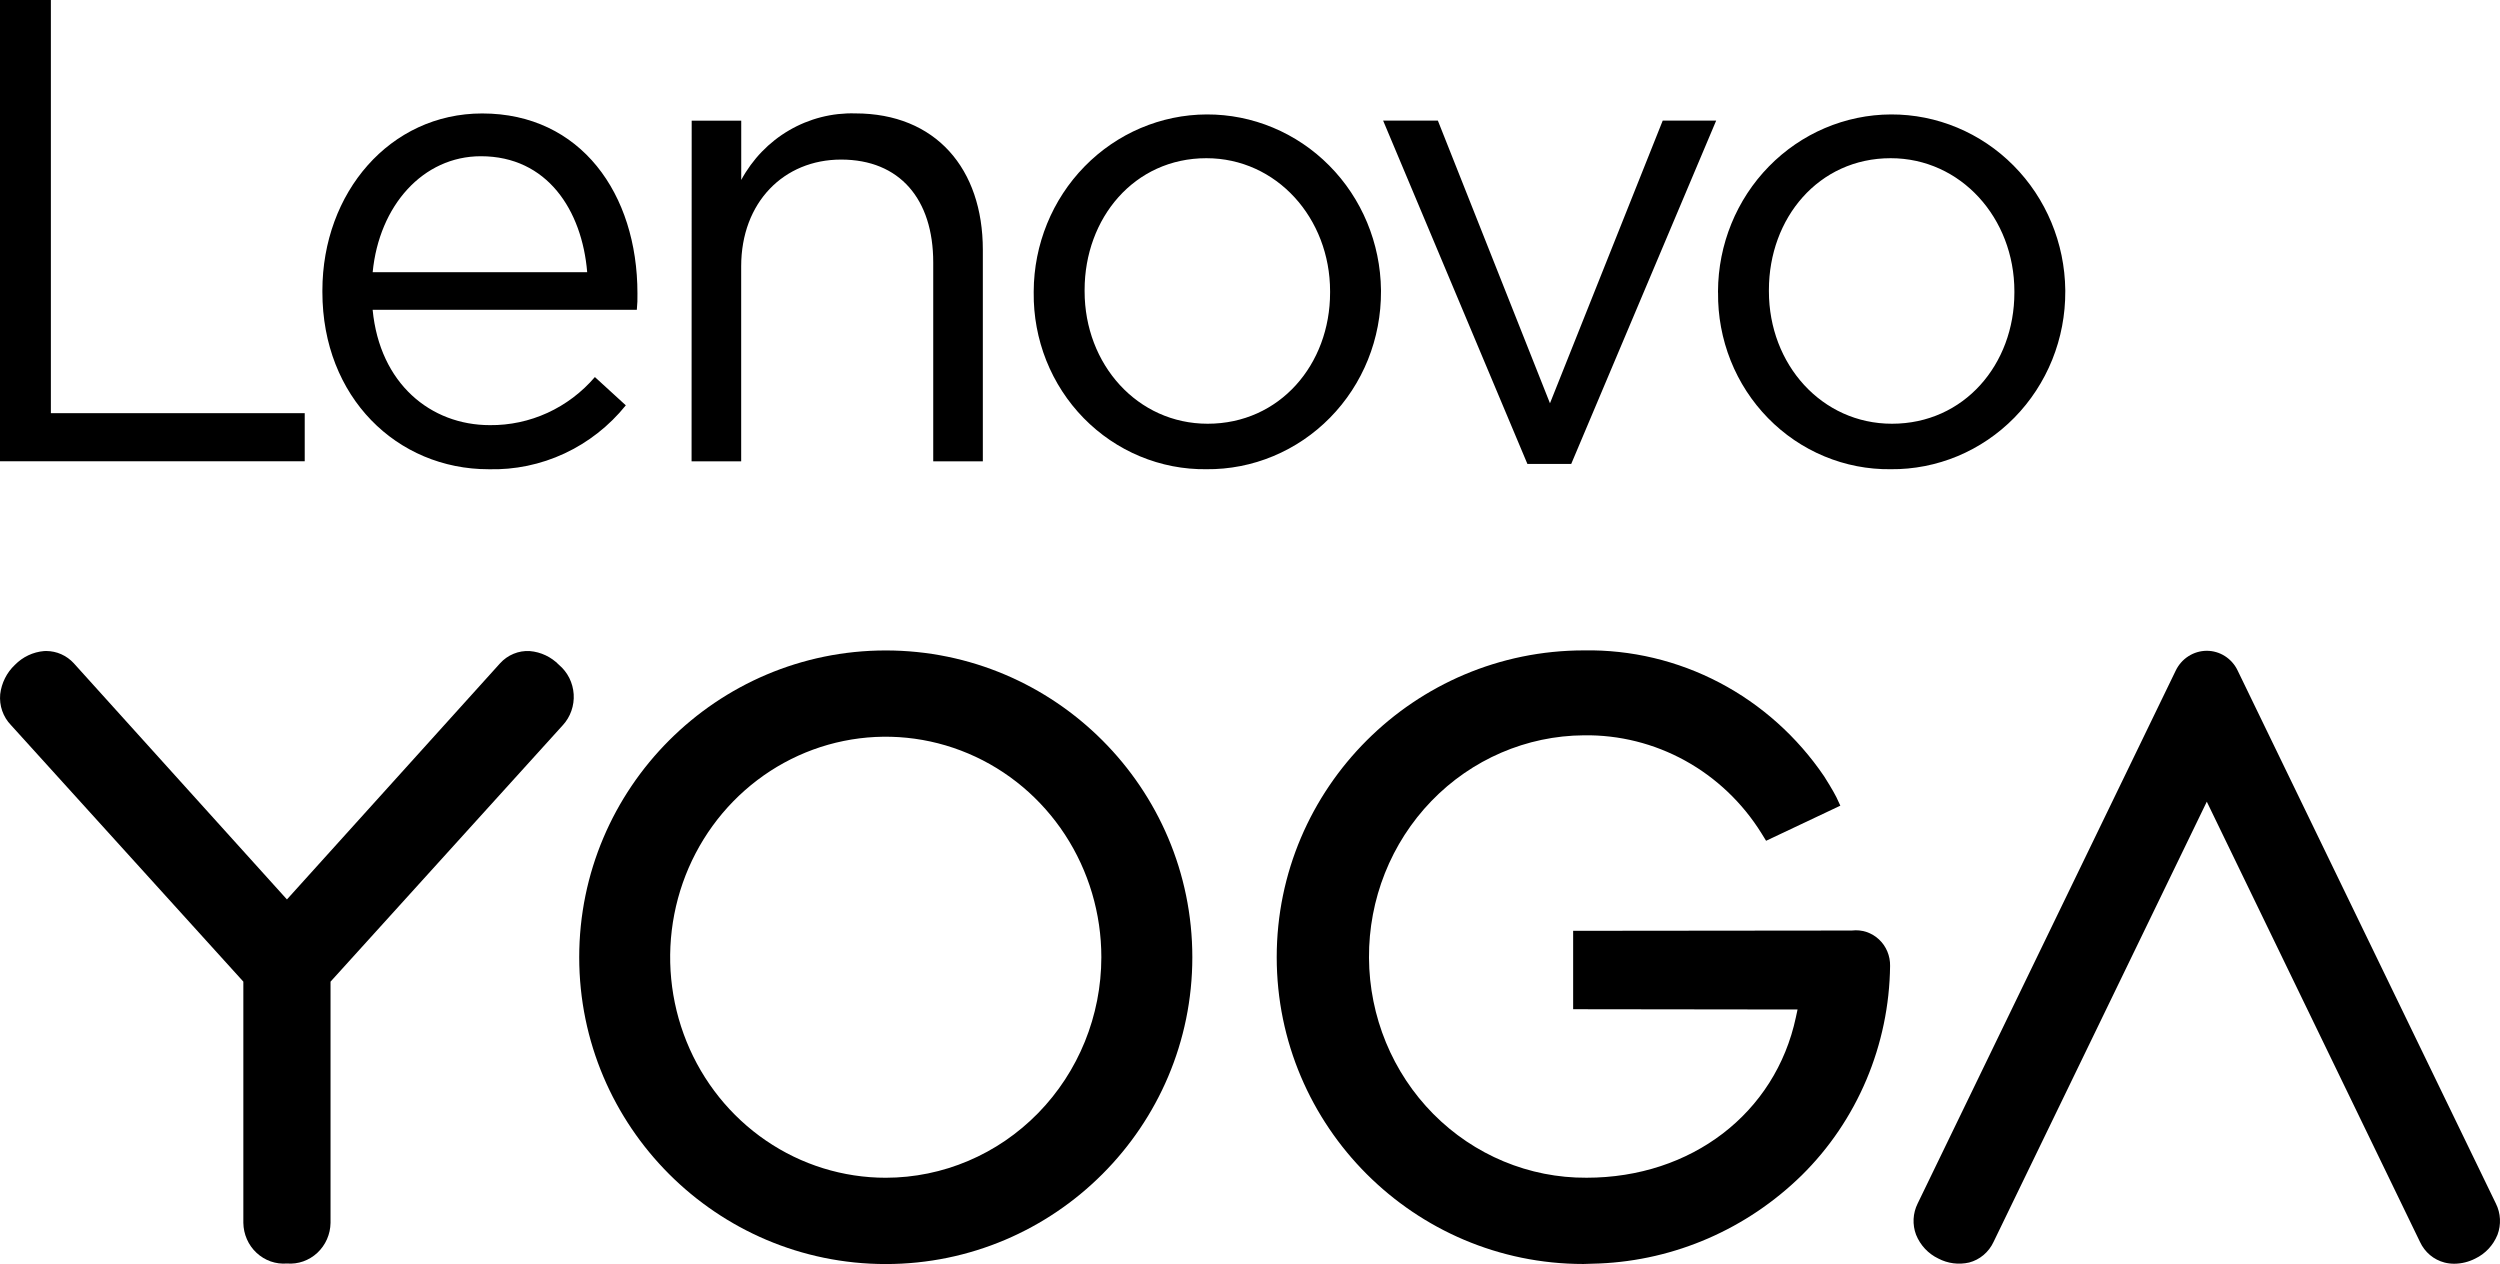
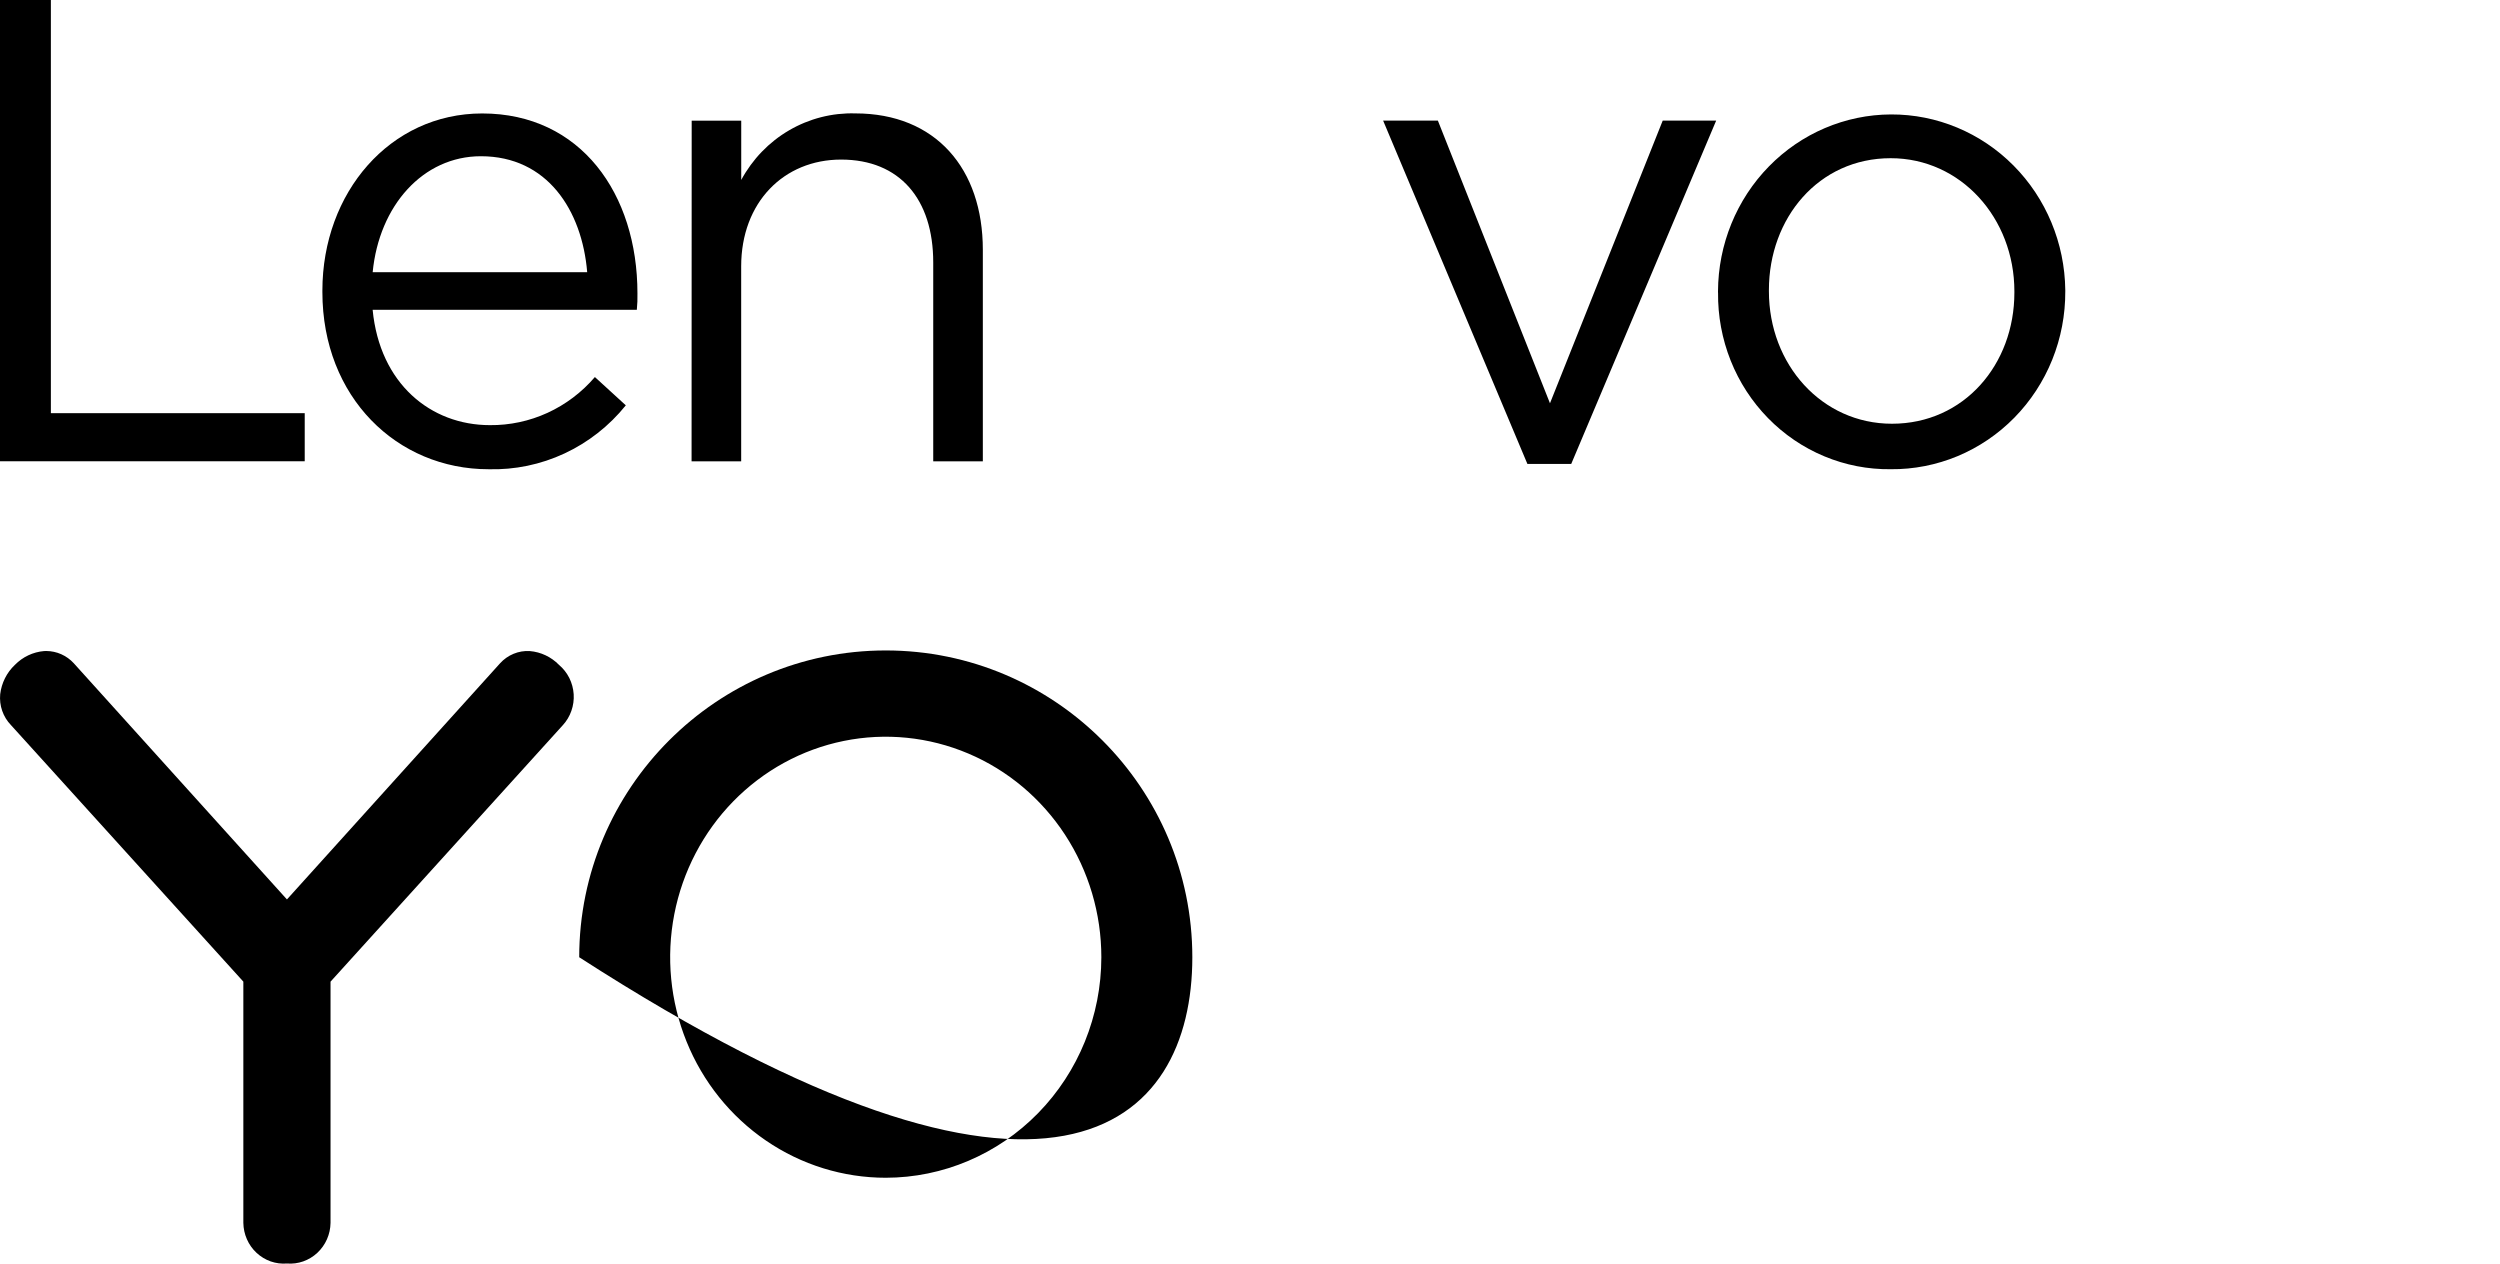
<svg xmlns="http://www.w3.org/2000/svg" width="89" height="45" viewBox="0 0 89 45" fill="none">
  <g clip-path="url(#clip0_3337_40)">
-     <path d="M65.938 33.127L56.004 33.137V35.928L63.993 35.938L63.933 36.217C63.205 39.633 60.21 41.927 56.482 41.927C54.44 41.94 52.477 41.122 51.024 39.655C49.571 38.187 48.748 36.189 48.736 34.1C48.723 32.012 49.522 30.004 50.957 28.518C52.392 27.032 54.346 26.19 56.388 26.177C57.644 26.159 58.884 26.469 59.989 27.078C61.095 27.688 62.03 28.576 62.705 29.66L62.873 29.932L65.516 28.682C65.476 28.59 65.426 28.482 65.376 28.381C65.269 28.163 64.973 27.687 64.939 27.637C63.983 26.229 62.703 25.083 61.212 24.301C59.72 23.519 58.063 23.125 56.388 23.154C50.358 23.154 45.451 28.053 45.451 34.076C45.451 40.098 50.349 44.998 56.368 44.998L56.939 44.98C59.632 44.865 62.191 43.75 64.138 41.844C65.12 40.877 65.903 39.719 66.444 38.439C66.984 37.16 67.271 35.782 67.287 34.389C67.291 34.211 67.257 34.035 67.189 33.872C67.121 33.709 67.02 33.563 66.892 33.444C66.764 33.324 66.612 33.234 66.448 33.179C66.283 33.124 66.109 33.106 65.936 33.126L65.938 33.127Z" fill="black" />
-     <path d="M31.533 41.928C30.015 41.928 28.531 41.468 27.269 40.605C26.007 39.743 25.023 38.517 24.442 37.082C23.861 35.648 23.709 34.069 24.005 32.547C24.301 31.024 25.032 29.625 26.105 28.527C27.179 27.429 28.546 26.681 30.035 26.378C31.524 26.075 33.068 26.231 34.47 26.825C35.873 27.419 37.071 28.425 37.915 29.716C38.758 31.007 39.208 32.525 39.208 34.078C39.206 36.159 38.397 38.154 36.958 39.626C35.519 41.098 33.568 41.926 31.533 41.928ZM31.533 23.156C25.516 23.156 20.62 28.056 20.62 34.078C20.62 40.101 25.516 45 31.533 45C37.551 45 42.447 40.1 42.447 34.078C42.447 28.056 37.551 23.156 31.533 23.156Z" fill="black" />
+     <path d="M31.533 41.928C30.015 41.928 28.531 41.468 27.269 40.605C26.007 39.743 25.023 38.517 24.442 37.082C23.861 35.648 23.709 34.069 24.005 32.547C24.301 31.024 25.032 29.625 26.105 28.527C27.179 27.429 28.546 26.681 30.035 26.378C31.524 26.075 33.068 26.231 34.47 26.825C35.873 27.419 37.071 28.425 37.915 29.716C38.758 31.007 39.208 32.525 39.208 34.078C39.206 36.159 38.397 38.154 36.958 39.626C35.519 41.098 33.568 41.926 31.533 41.928ZM31.533 23.156C25.516 23.156 20.62 28.056 20.62 34.078C37.551 45 42.447 40.1 42.447 34.078C42.447 28.056 37.551 23.156 31.533 23.156Z" fill="black" />
    <path d="M19.901 23.67C19.622 23.385 19.254 23.211 18.861 23.178C18.664 23.166 18.466 23.199 18.283 23.275C18.099 23.351 17.935 23.467 17.801 23.615L10.215 32.02L2.627 23.612C2.501 23.475 2.35 23.366 2.182 23.291C2.014 23.216 1.833 23.177 1.649 23.176C1.623 23.176 1.597 23.176 1.569 23.178C1.177 23.211 0.809 23.385 0.53 23.67C0.24 23.943 0.055 24.313 0.007 24.712C-0.012 24.914 0.012 25.117 0.079 25.307C0.145 25.497 0.252 25.671 0.391 25.814L8.663 34.946V43.534C8.666 43.735 8.709 43.934 8.79 44.117C8.87 44.301 8.987 44.465 9.133 44.601C9.278 44.736 9.449 44.84 9.635 44.906C9.821 44.971 10.019 44.997 10.215 44.981C10.411 44.997 10.608 44.971 10.794 44.906C10.98 44.84 11.152 44.736 11.297 44.601C11.442 44.465 11.559 44.301 11.64 44.117C11.721 43.934 11.764 43.735 11.767 43.534V34.947L20.036 25.817C20.171 25.67 20.275 25.497 20.341 25.307C20.408 25.117 20.436 24.915 20.423 24.714C20.41 24.513 20.357 24.317 20.268 24.137C20.178 23.958 20.053 23.799 19.901 23.67Z" fill="black" />
-     <path d="M88.853 42.846L79.659 23.869C79.559 23.659 79.402 23.481 79.207 23.357C79.013 23.233 78.788 23.168 78.559 23.168C78.327 23.169 78.101 23.237 77.905 23.363C77.709 23.489 77.552 23.67 77.451 23.883L68.268 42.846C68.183 43.017 68.134 43.204 68.124 43.396C68.115 43.587 68.144 43.779 68.212 43.957C68.363 44.331 68.645 44.632 69.003 44.803C69.341 44.981 69.729 45.031 70.1 44.946C70.288 44.897 70.464 44.806 70.614 44.679C70.764 44.553 70.886 44.394 70.969 44.215L78.562 28.54L86.153 44.215C86.237 44.395 86.358 44.553 86.508 44.68C86.659 44.806 86.835 44.897 87.024 44.946C87.137 44.975 87.254 44.989 87.372 44.989C87.631 44.987 87.887 44.924 88.119 44.805C88.477 44.634 88.759 44.332 88.91 43.959C88.978 43.78 89.007 43.589 88.998 43.397C88.988 43.206 88.939 43.018 88.854 42.848L88.853 42.846Z" fill="black" />
    <path d="M0 0H1.811V14.709H10.848V16.421H0V0Z" fill="black" />
    <path d="M11.477 10.394V10.348C11.477 6.853 13.885 4.039 17.166 4.039C20.675 4.039 22.693 6.901 22.693 10.443C22.698 10.639 22.69 10.835 22.671 11.03H13.266C13.519 13.657 15.331 15.135 17.441 15.135C18.147 15.142 18.847 14.992 19.492 14.697C20.137 14.401 20.712 13.967 21.178 13.423L22.279 14.43C21.688 15.164 20.94 15.75 20.094 16.144C19.247 16.539 18.324 16.73 17.394 16.705C14.138 16.705 11.477 14.148 11.477 10.396L11.477 10.394ZM20.904 9.691C20.721 7.486 19.483 5.562 17.12 5.562C15.056 5.562 13.496 7.322 13.267 9.691H20.904Z" fill="black" />
    <path d="M24.624 4.295H26.388V6.406C26.787 5.668 27.376 5.056 28.093 4.639C28.809 4.221 29.624 4.013 30.448 4.037C33.314 4.037 34.989 6.007 34.989 8.893V16.423H33.223V9.341C33.223 7.089 32.03 5.681 29.943 5.681C27.901 5.681 26.386 7.206 26.386 9.481V16.423H24.62L24.624 4.295Z" fill="black" />
-     <path d="M36.8 10.417V10.371C36.807 8.703 37.458 7.104 38.612 5.925C39.765 4.746 41.328 4.08 42.959 4.074C44.59 4.068 46.158 4.722 47.32 5.893C48.482 7.063 49.144 8.657 49.163 10.325V10.371C49.167 11.206 49.01 12.034 48.699 12.806C48.388 13.578 47.93 14.279 47.351 14.868C46.773 15.457 46.086 15.923 45.329 16.238C44.573 16.554 43.764 16.712 42.947 16.704C42.137 16.714 41.334 16.558 40.583 16.245C39.833 15.933 39.152 15.47 38.579 14.885C38.006 14.299 37.554 13.602 37.248 12.835C36.943 12.067 36.791 11.245 36.8 10.417ZM47.351 10.417V10.371C47.351 7.767 45.447 5.632 42.947 5.632C40.378 5.632 38.612 7.767 38.612 10.324V10.37C38.612 12.974 40.493 15.085 42.993 15.085C45.559 15.085 47.351 12.974 47.351 10.417H47.351Z" fill="black" />
    <path d="M49.239 4.293H51.188L55.179 14.357L59.193 4.293H61.096L55.936 16.515H54.375L49.239 4.293Z" fill="black" />
    <path d="M61.161 10.417V10.371C61.168 8.703 61.819 7.104 62.973 5.925C64.126 4.746 65.689 4.08 67.32 4.074C68.951 4.068 70.519 4.722 71.681 5.893C72.843 7.063 73.505 8.657 73.524 10.325V10.371C73.528 11.206 73.371 12.033 73.06 12.805C72.749 13.577 72.291 14.278 71.713 14.867C71.134 15.457 70.447 15.923 69.692 16.238C68.936 16.553 68.126 16.712 67.31 16.704C66.5 16.714 65.696 16.558 64.946 16.245C64.196 15.933 63.514 15.47 62.942 14.885C62.369 14.299 61.916 13.602 61.611 12.835C61.306 12.067 61.153 11.245 61.163 10.417H61.161ZM71.712 10.417V10.371C71.712 7.767 69.808 5.632 67.308 5.632C64.739 5.632 62.973 7.767 62.973 10.324V10.37C62.973 12.974 64.854 15.085 67.354 15.085C69.921 15.085 71.712 12.974 71.712 10.417Z" fill="black" />
  </g>
  <defs>
    <clipPath id="clip0_3337_40">
      <rect width="89" height="45" fill="white" />
    </clipPath>
  </defs>
</svg>